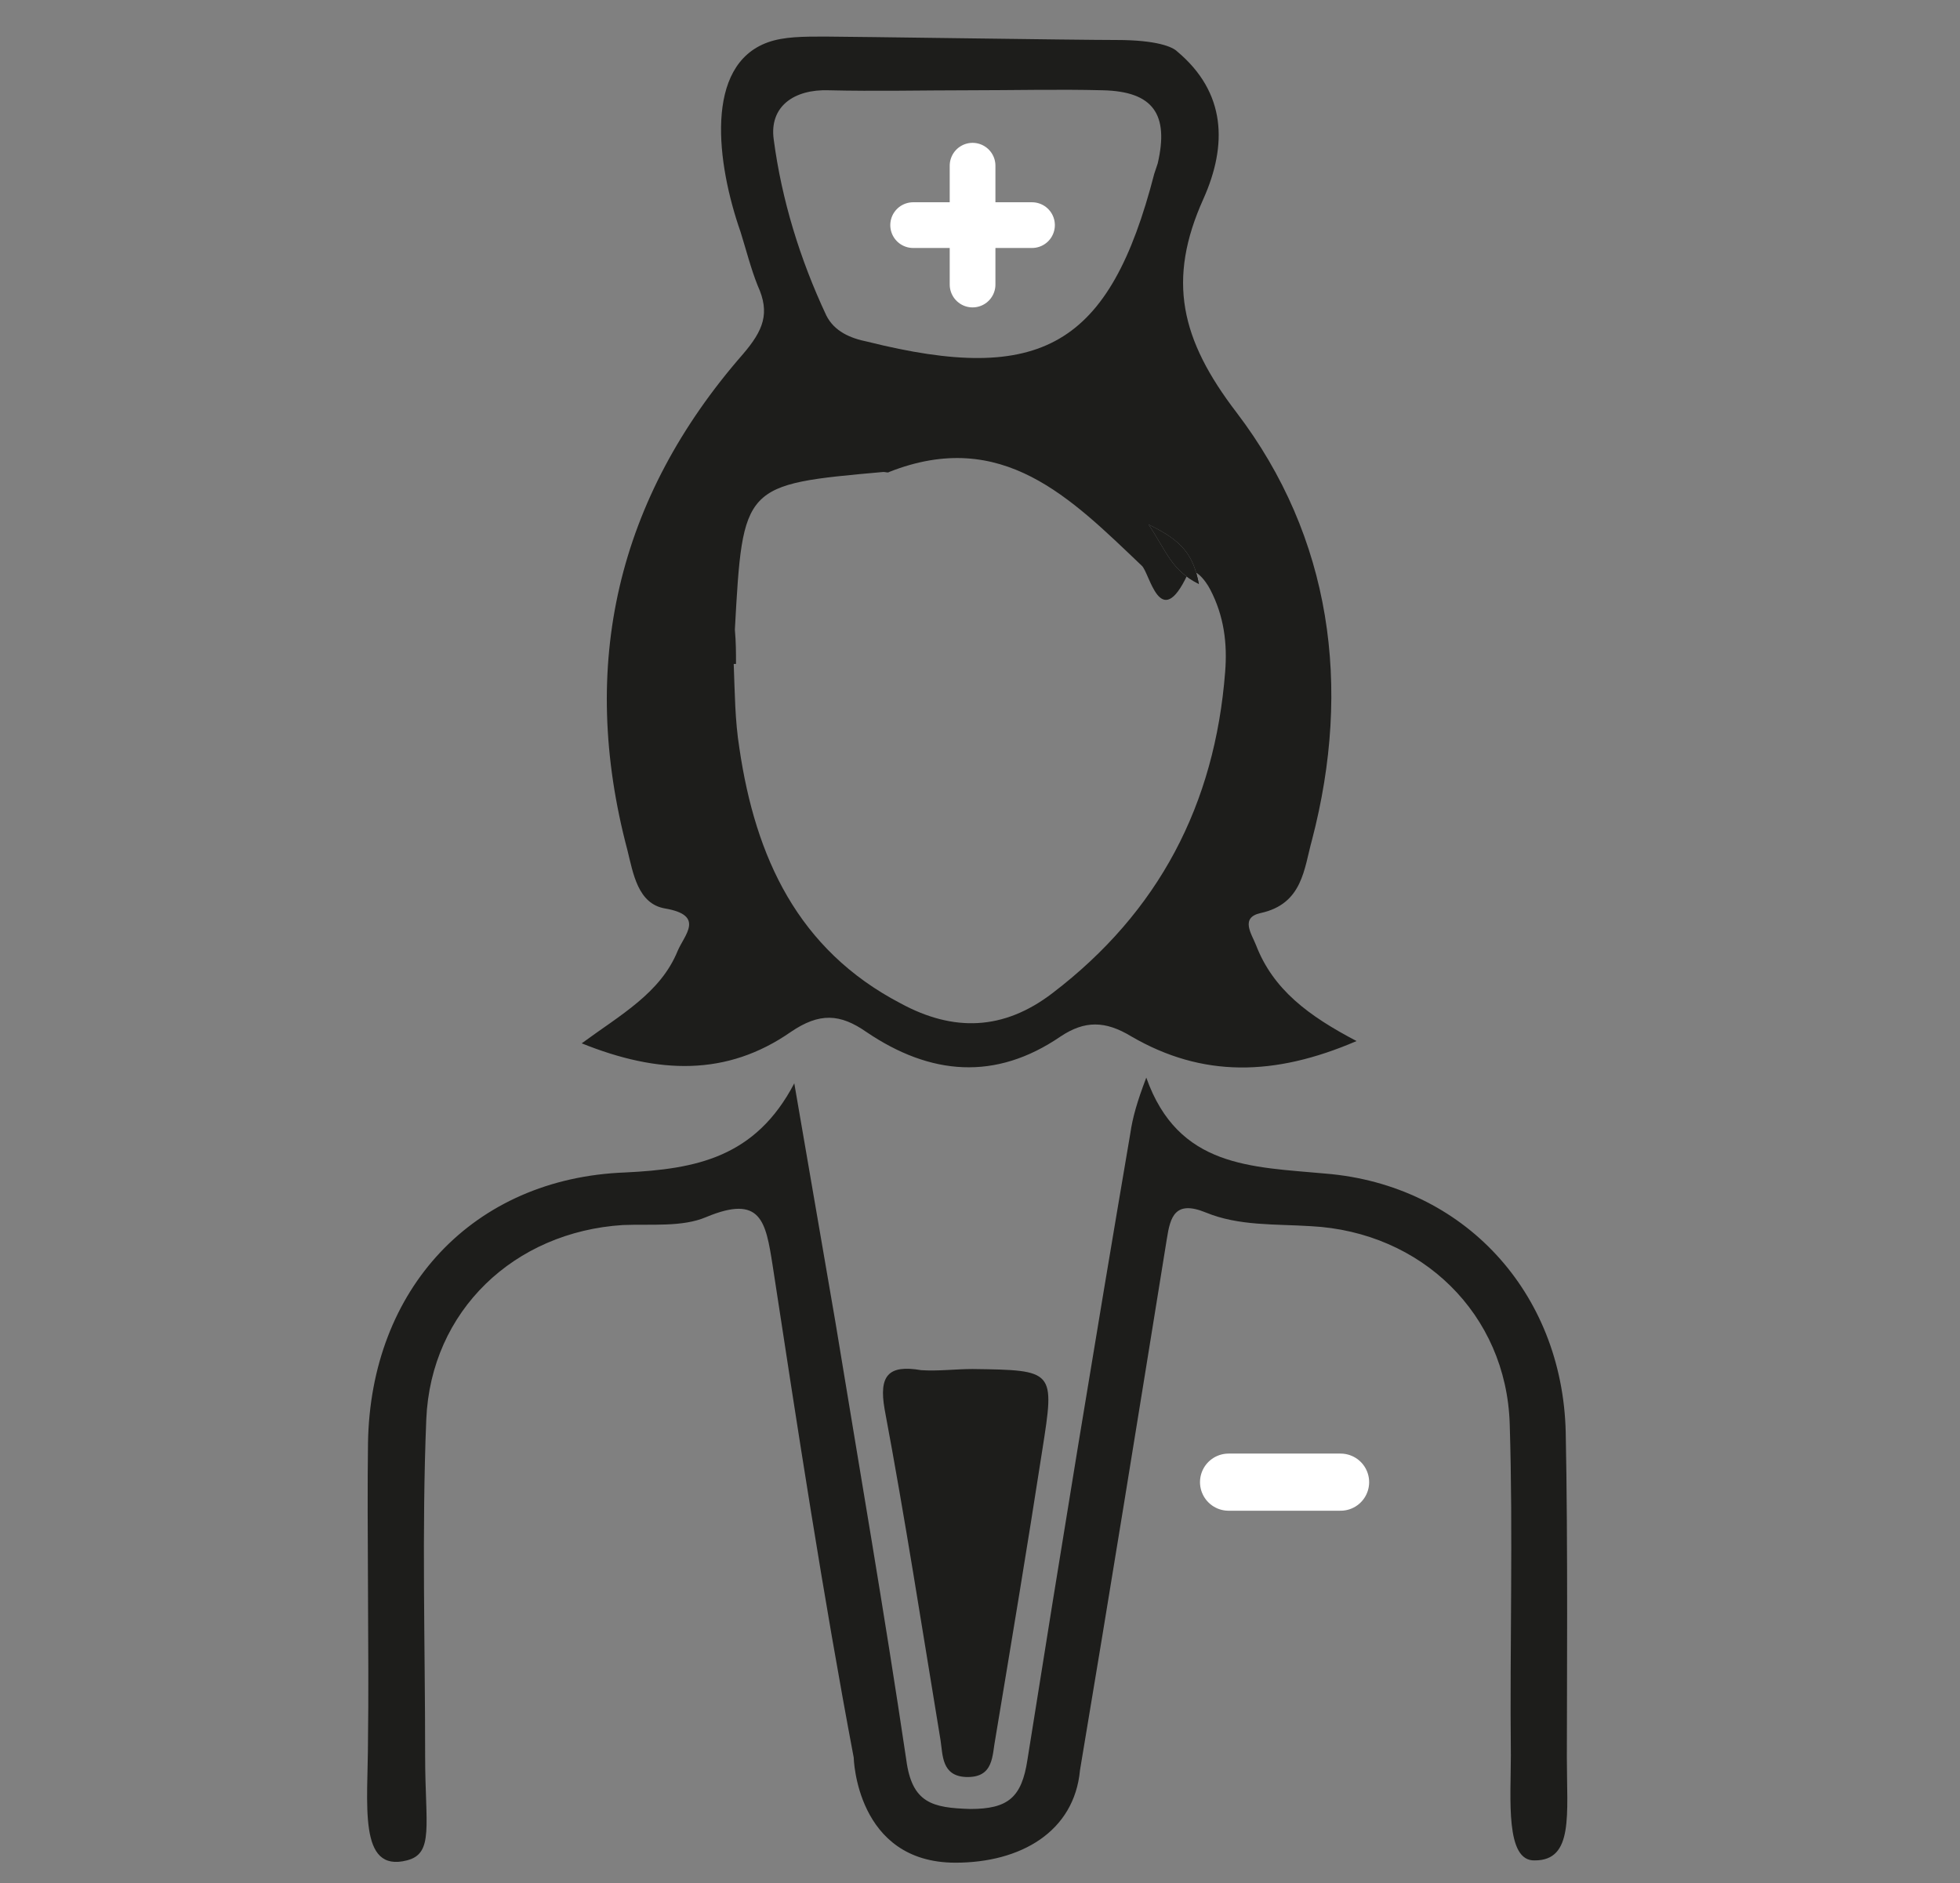
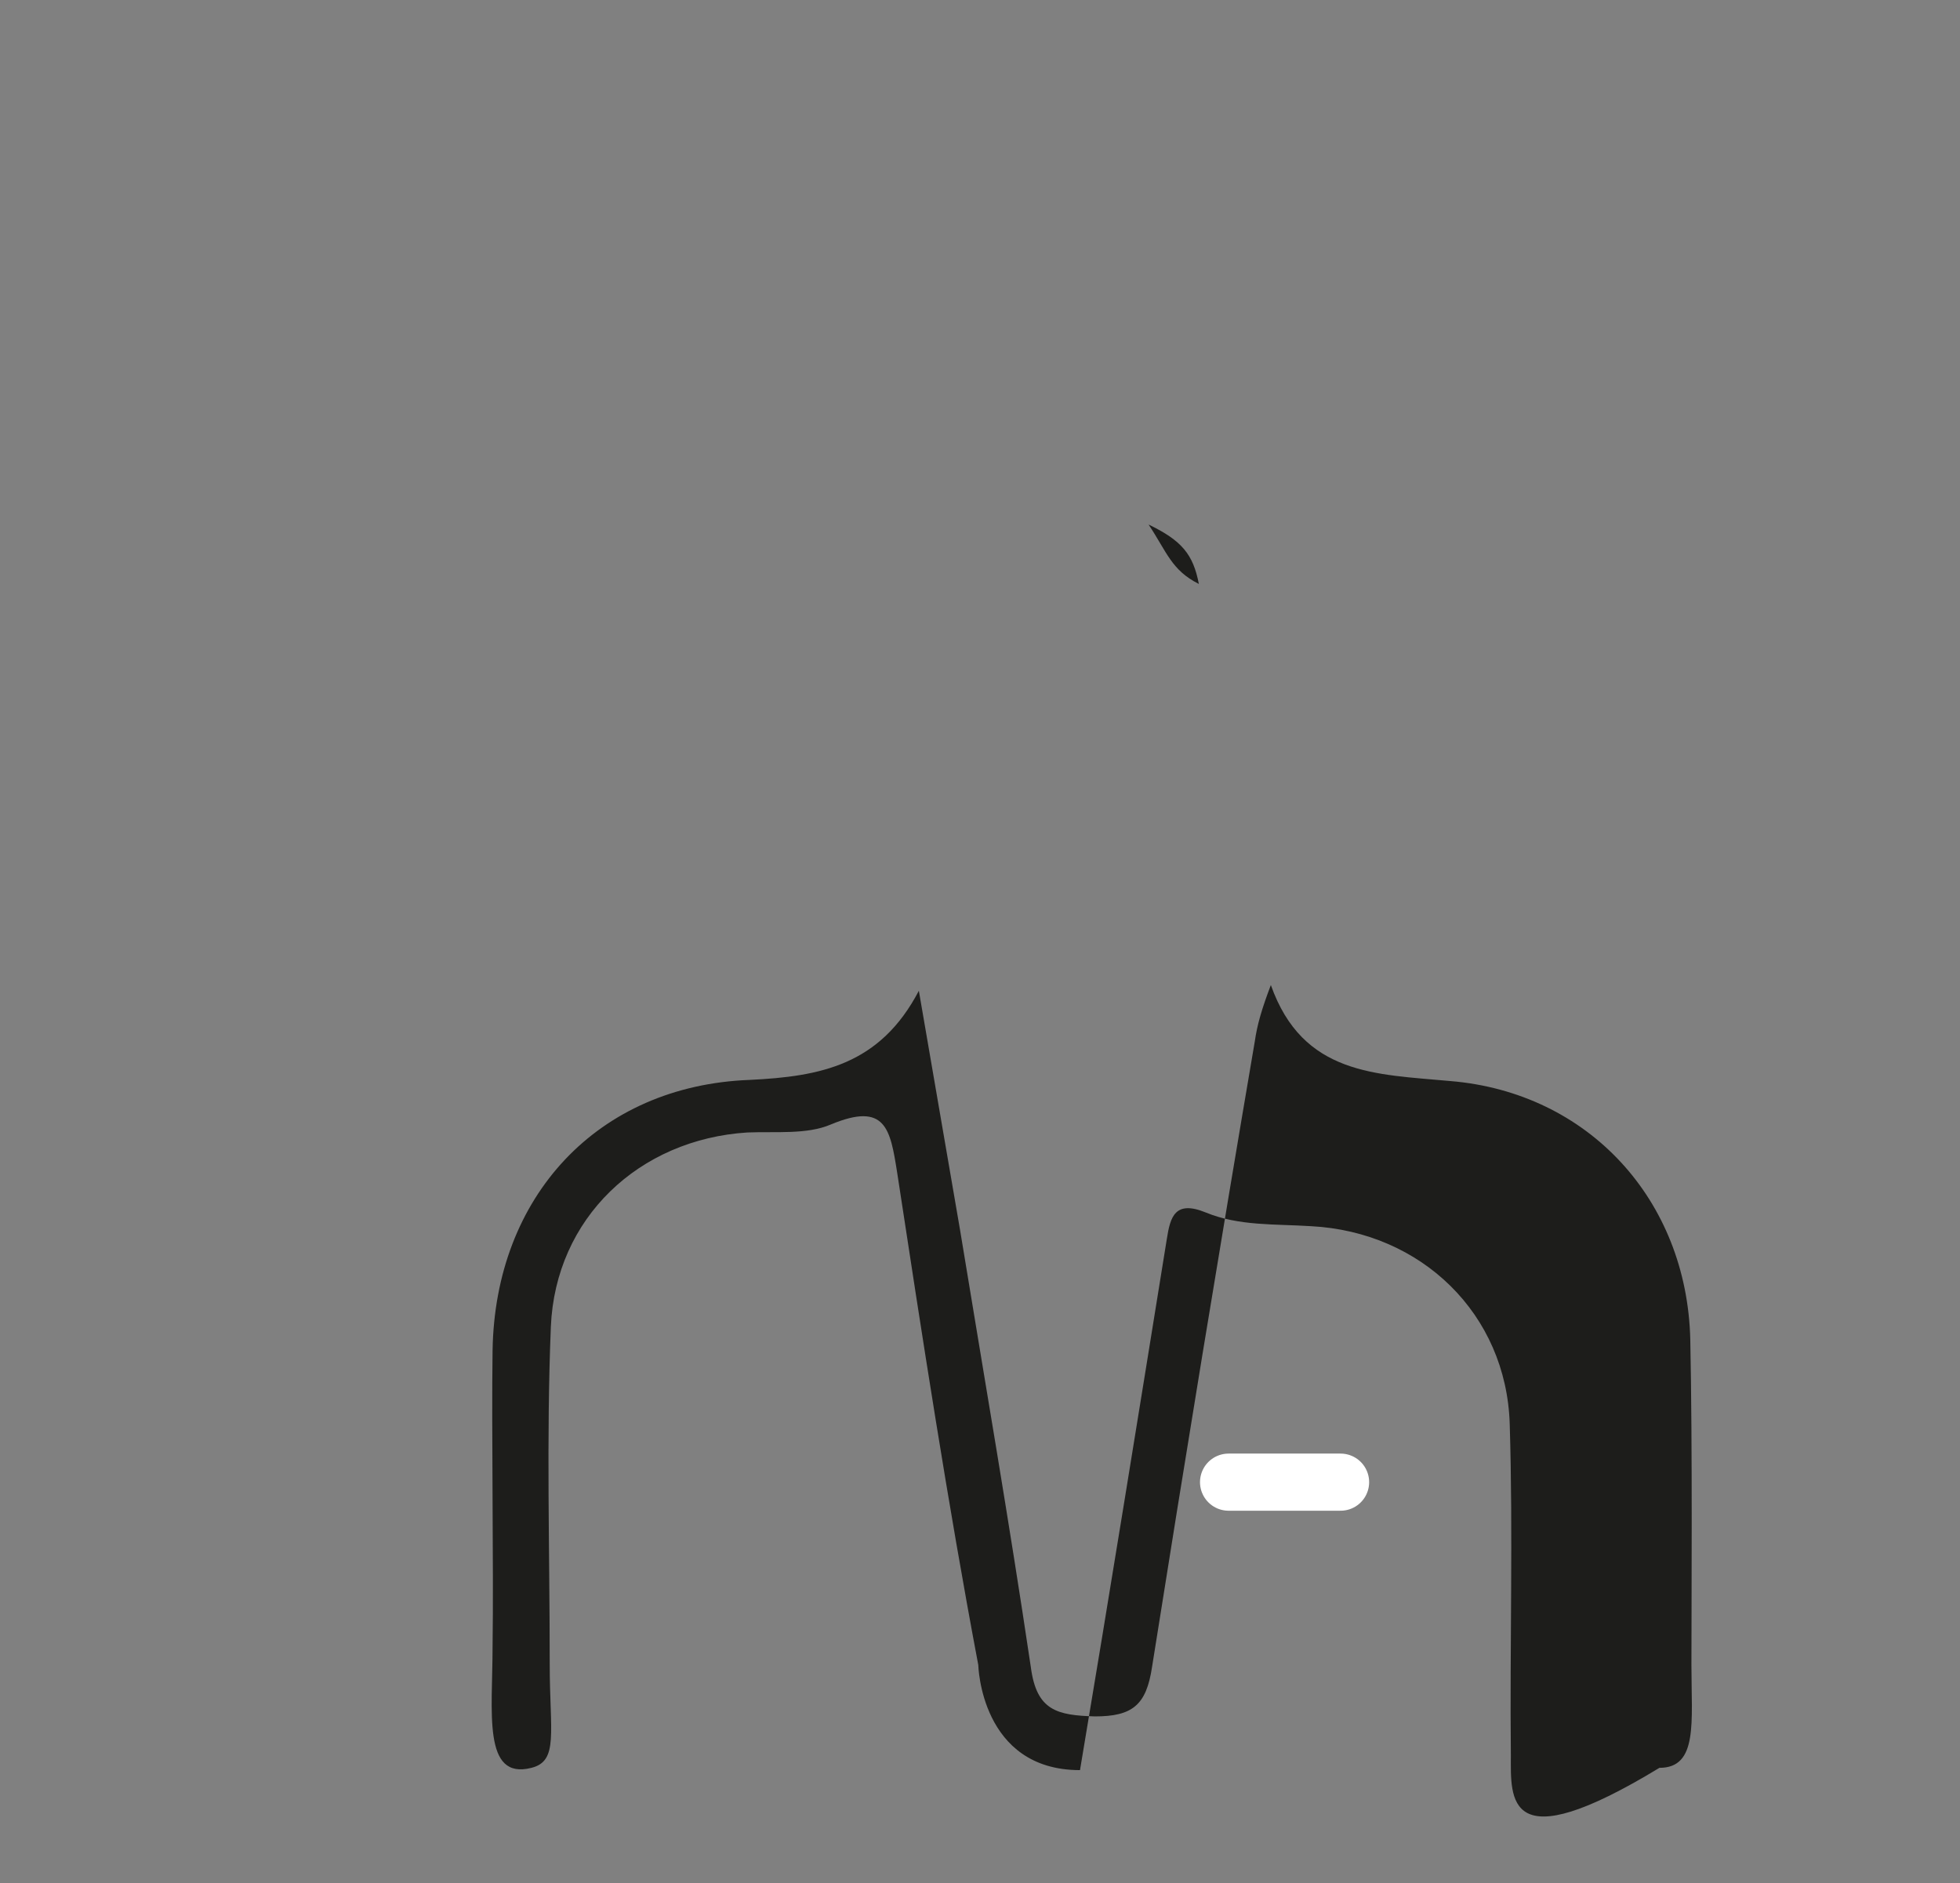
<svg xmlns="http://www.w3.org/2000/svg" version="1.1" id="Calque_1" x="0px" y="0px" viewBox="0 0 171.5 164.8" style="enable-background:new 0 0 171.5 164.8;" xml:space="preserve">
  <rect x="0" y="0" width="171.5" height="164.8" fill="#808080" stroke="none" />
  <style type="text/css">
	.st0{fill:#1D1D1B;}
	.st1{fill:#1D1D1B;stroke:#FFFFFF;stroke-width:5;stroke-linecap:round;stroke-linejoin:round;stroke-miterlimit:10;}
	.st2{fill:#1D1D1B;stroke:#FFFFFF;stroke-width:4;stroke-linecap:round;stroke-linejoin:round;stroke-miterlimit:10;}
</style>
  <g>
    <g>
-       <path class="st0" d="M97.7,3.5c3.5,0,4.9,0.6,5.3,1c4.3,3.6,4.4,8.2,2.3,12.9c-3.2,7.1-2,12.3,2.9,18.7c8.3,10.9,10.1,24,6.6,37.4    c-0.7,2.5-0.8,5.6-4.5,6.4c-1.8,0.4-0.8,1.8-0.4,2.8c1.5,3.9,4.6,6.2,8.8,8.4c-7.2,3.1-13.5,3.2-19.7-0.4c-2.3-1.4-4.1-1.4-6.2,0    c-5.7,3.9-11.4,3.4-17-0.4c-2.3-1.6-4.1-1.7-6.6,0c-5.6,3.9-11.6,3.7-18.3,1c3.4-2.5,6.9-4.4,8.4-8.1c0.6-1.4,2.4-3.1-1.1-3.7    c-2.4-0.4-2.8-3.1-3.3-5.1C50.6,58.2,54,43.6,65,31c1.8-2.1,2.4-3.6,1.3-6c-0.6-1.5-1-3.1-1.5-4.7c-2.1-6-3.2-14.6,2.4-16.6    c1.4-0.5,3.1-0.5,5-0.5S94.2,3.5,97.7,3.5z M64.4,58.1c-0.1,0-0.1,0-0.2,0c0.1,2.5,0.1,4.9,0.5,7.4c1.4,9.5,5.1,17.6,14.1,22.3    c4.6,2.5,9,2.4,13.3-0.9c9.3-7.1,14.2-16.5,15.1-28.1c0.2-2.5-0.1-4.9-1.3-7.2c-0.4-0.8-1.5-2.2-2-1.3c-2.4,5.1-3.3-0.2-4-0.8    c-6.2-5.9-12.2-12.1-22.1-8.2c-0.1,0.1-0.3,0-0.5,0c-12.3,1.1-12.3,1.1-13,13.8C64.4,56.2,64.4,57.1,64.4,58.1z M84.8,7.9    c-4.1,0-8.2,0.1-12.3,0c-3-0.1-5.2,1.4-4.8,4.3c0.7,5.3,2.3,10.5,4.6,15.4c0.7,1.4,2.1,2,3.6,2.3c15.2,3.8,21.2,0.4,25.1-14.7    c0.1-0.3,0.2-0.6,0.3-0.9c1-4.3-0.4-6.3-4.8-6.4C92.7,7.8,88.7,7.9,84.8,7.9z M104.9,51.1c-0.5-2.6-1.5-3.8-4.4-5.2    C102.1,48.3,102.5,49.9,104.9,51.1z" />
-       <path class="st0" d="M132.2,153.6c-0.1-9.7,0.2-19.3-0.1-29c-0.3-9.6-7.7-16.8-17.4-17.3c-3.1-0.2-6.3,0-9.2-1.2    c-2.7-1.1-3.1,0.4-3.4,2.3c-2.5,15.5-5,31-7.6,46.5c-0.5,5.4-5.2,8.1-10.9,8.1c-8.7,0-8.9-9.2-8.9-9.2    c-2.7-14.3-4.9-28.7-7.1-43.1c-0.6-3.8-1-6.2-5.8-4.2c-2.1,0.9-4.8,0.6-7.3,0.7c-9.5,0.6-16.8,7.5-17.2,17    c-0.4,9.8-0.1,19.6-0.1,29.5c0,6,0.8,8.5-1.6,9.1c-4.3,1.1-3.4-4.9-3.4-10.6c0.1-6.9-0.1-19,0-25.9c0.2-13.5,9.2-23.2,22.5-23.7    c6.2-0.3,11.4-1.3,14.8-7.8c1.2,7,2.4,13.9,3.6,20.9c2.1,12.8,4.3,25.5,6.2,38.3c0.5,3.8,2.3,4.2,5.6,4.3c3.3,0,4.5-1,5-4.3    c2.9-18.3,5.9-36.6,9-54.8c0.2-1.4,0.6-2.8,1.4-4.9c2.8,7.9,9.2,7.8,15.7,8.4c12.1,1,20.7,10.4,21,22.6c0.2,9.5,0.1,23.5,0.1,28.5    c0,5,0.6,9-2.8,9C131.7,162.9,132.2,157.4,132.2,153.6z" />
-       <path class="st0" d="M85.1,119.8c7.2,0.1,7.2,0.1,6.1,7.1c-1.3,8.4-2.7,16.8-4.1,25.2c-0.3,1.5-0.1,3.5-2.6,3.4    c-2.1-0.1-2-1.9-2.2-3.2c-1.6-9.7-3.1-19.4-4.9-29c-0.5-2.9,0.3-3.9,3.2-3.4C82.1,120,83.6,119.8,85.1,119.8z" />
+       <path class="st0" d="M132.2,153.6c-0.1-9.7,0.2-19.3-0.1-29c-0.3-9.6-7.7-16.8-17.4-17.3c-3.1-0.2-6.3,0-9.2-1.2    c-2.7-1.1-3.1,0.4-3.4,2.3c-2.5,15.5-5,31-7.6,46.5c-8.7,0-8.9-9.2-8.9-9.2    c-2.7-14.3-4.9-28.7-7.1-43.1c-0.6-3.8-1-6.2-5.8-4.2c-2.1,0.9-4.8,0.6-7.3,0.7c-9.5,0.6-16.8,7.5-17.2,17    c-0.4,9.8-0.1,19.6-0.1,29.5c0,6,0.8,8.5-1.6,9.1c-4.3,1.1-3.4-4.9-3.4-10.6c0.1-6.9-0.1-19,0-25.9c0.2-13.5,9.2-23.2,22.5-23.7    c6.2-0.3,11.4-1.3,14.8-7.8c1.2,7,2.4,13.9,3.6,20.9c2.1,12.8,4.3,25.5,6.2,38.3c0.5,3.8,2.3,4.2,5.6,4.3c3.3,0,4.5-1,5-4.3    c2.9-18.3,5.9-36.6,9-54.8c0.2-1.4,0.6-2.8,1.4-4.9c2.8,7.9,9.2,7.8,15.7,8.4c12.1,1,20.7,10.4,21,22.6c0.2,9.5,0.1,23.5,0.1,28.5    c0,5,0.6,9-2.8,9C131.7,162.9,132.2,157.4,132.2,153.6z" />
      <path class="st0" d="M104.9,51.1c-2.4-1.2-2.8-2.8-4.4-5.2C103.4,47.3,104.4,48.5,104.9,51.1z" />
    </g>
  </g>
  <line class="st1" x1="107.5" y1="129.7" x2="117.3" y2="129.7" />
-   <line class="st2" x1="90.3" y1="19.7" x2="79.9" y2="19.7" />
-   <line class="st2" x1="85.1" y1="14.5" x2="85.1" y2="24.9" />
-   <path class="st0" d="M132.3,154.7" />
</svg>